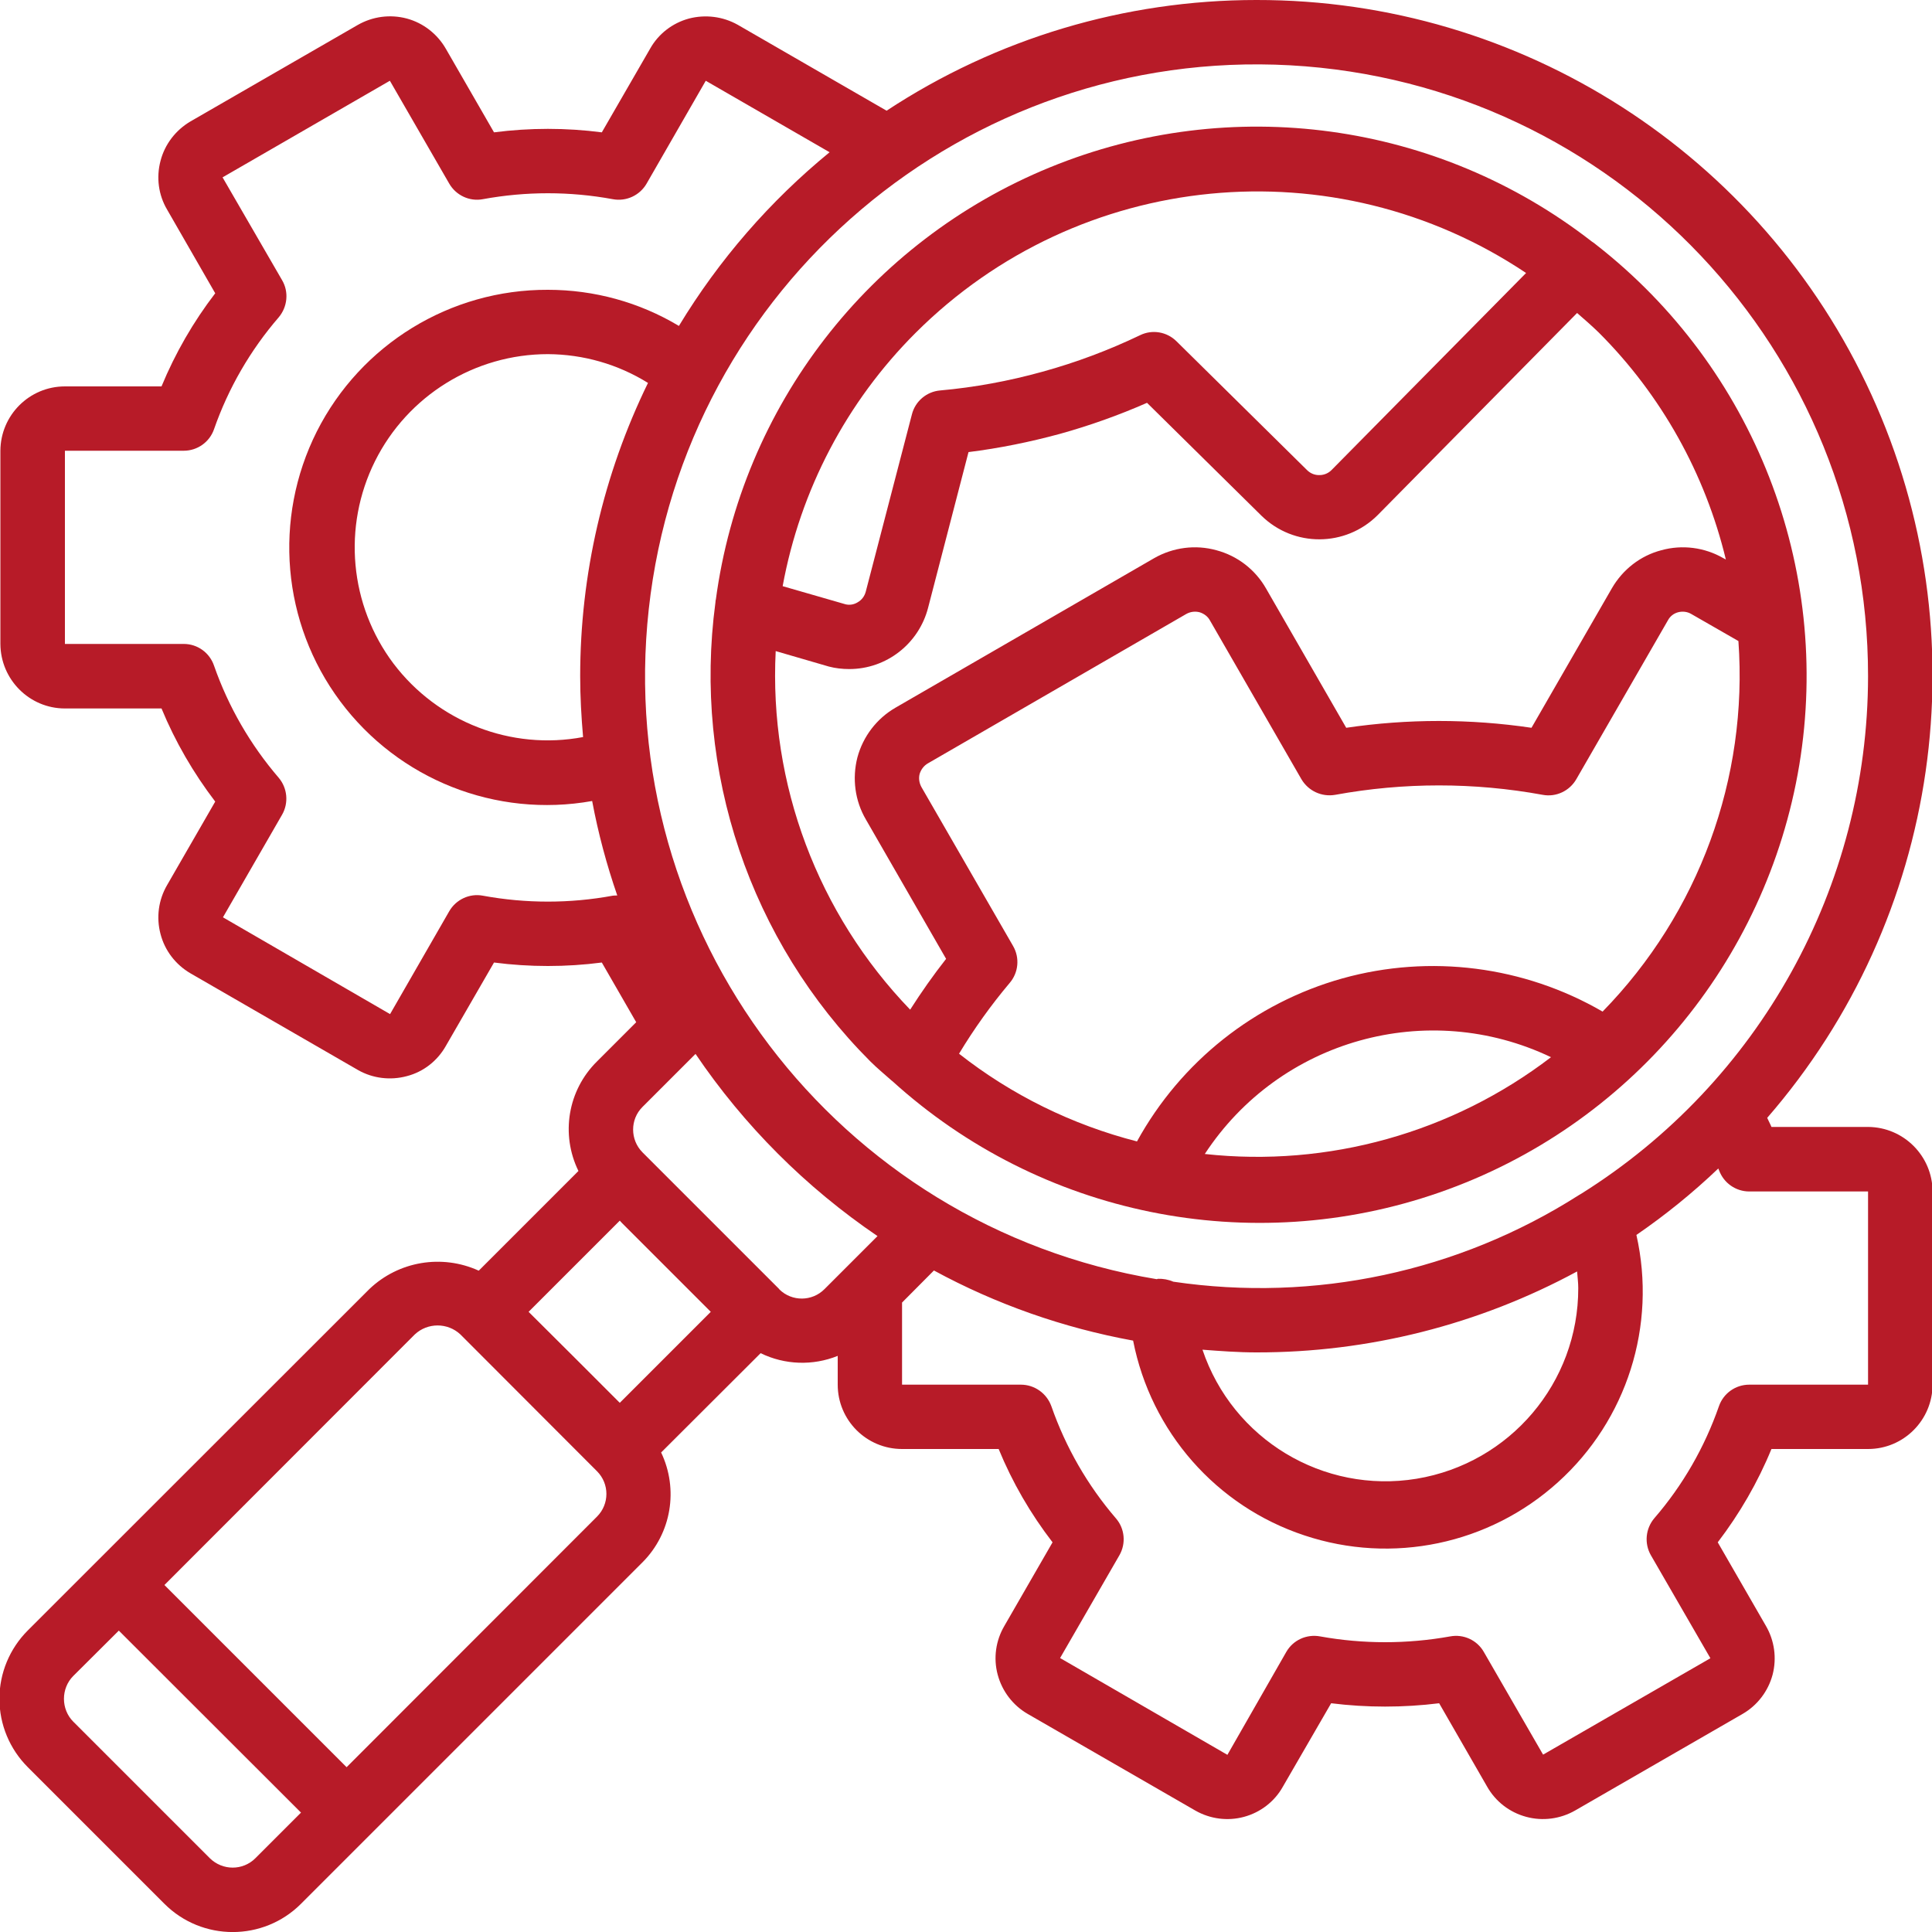
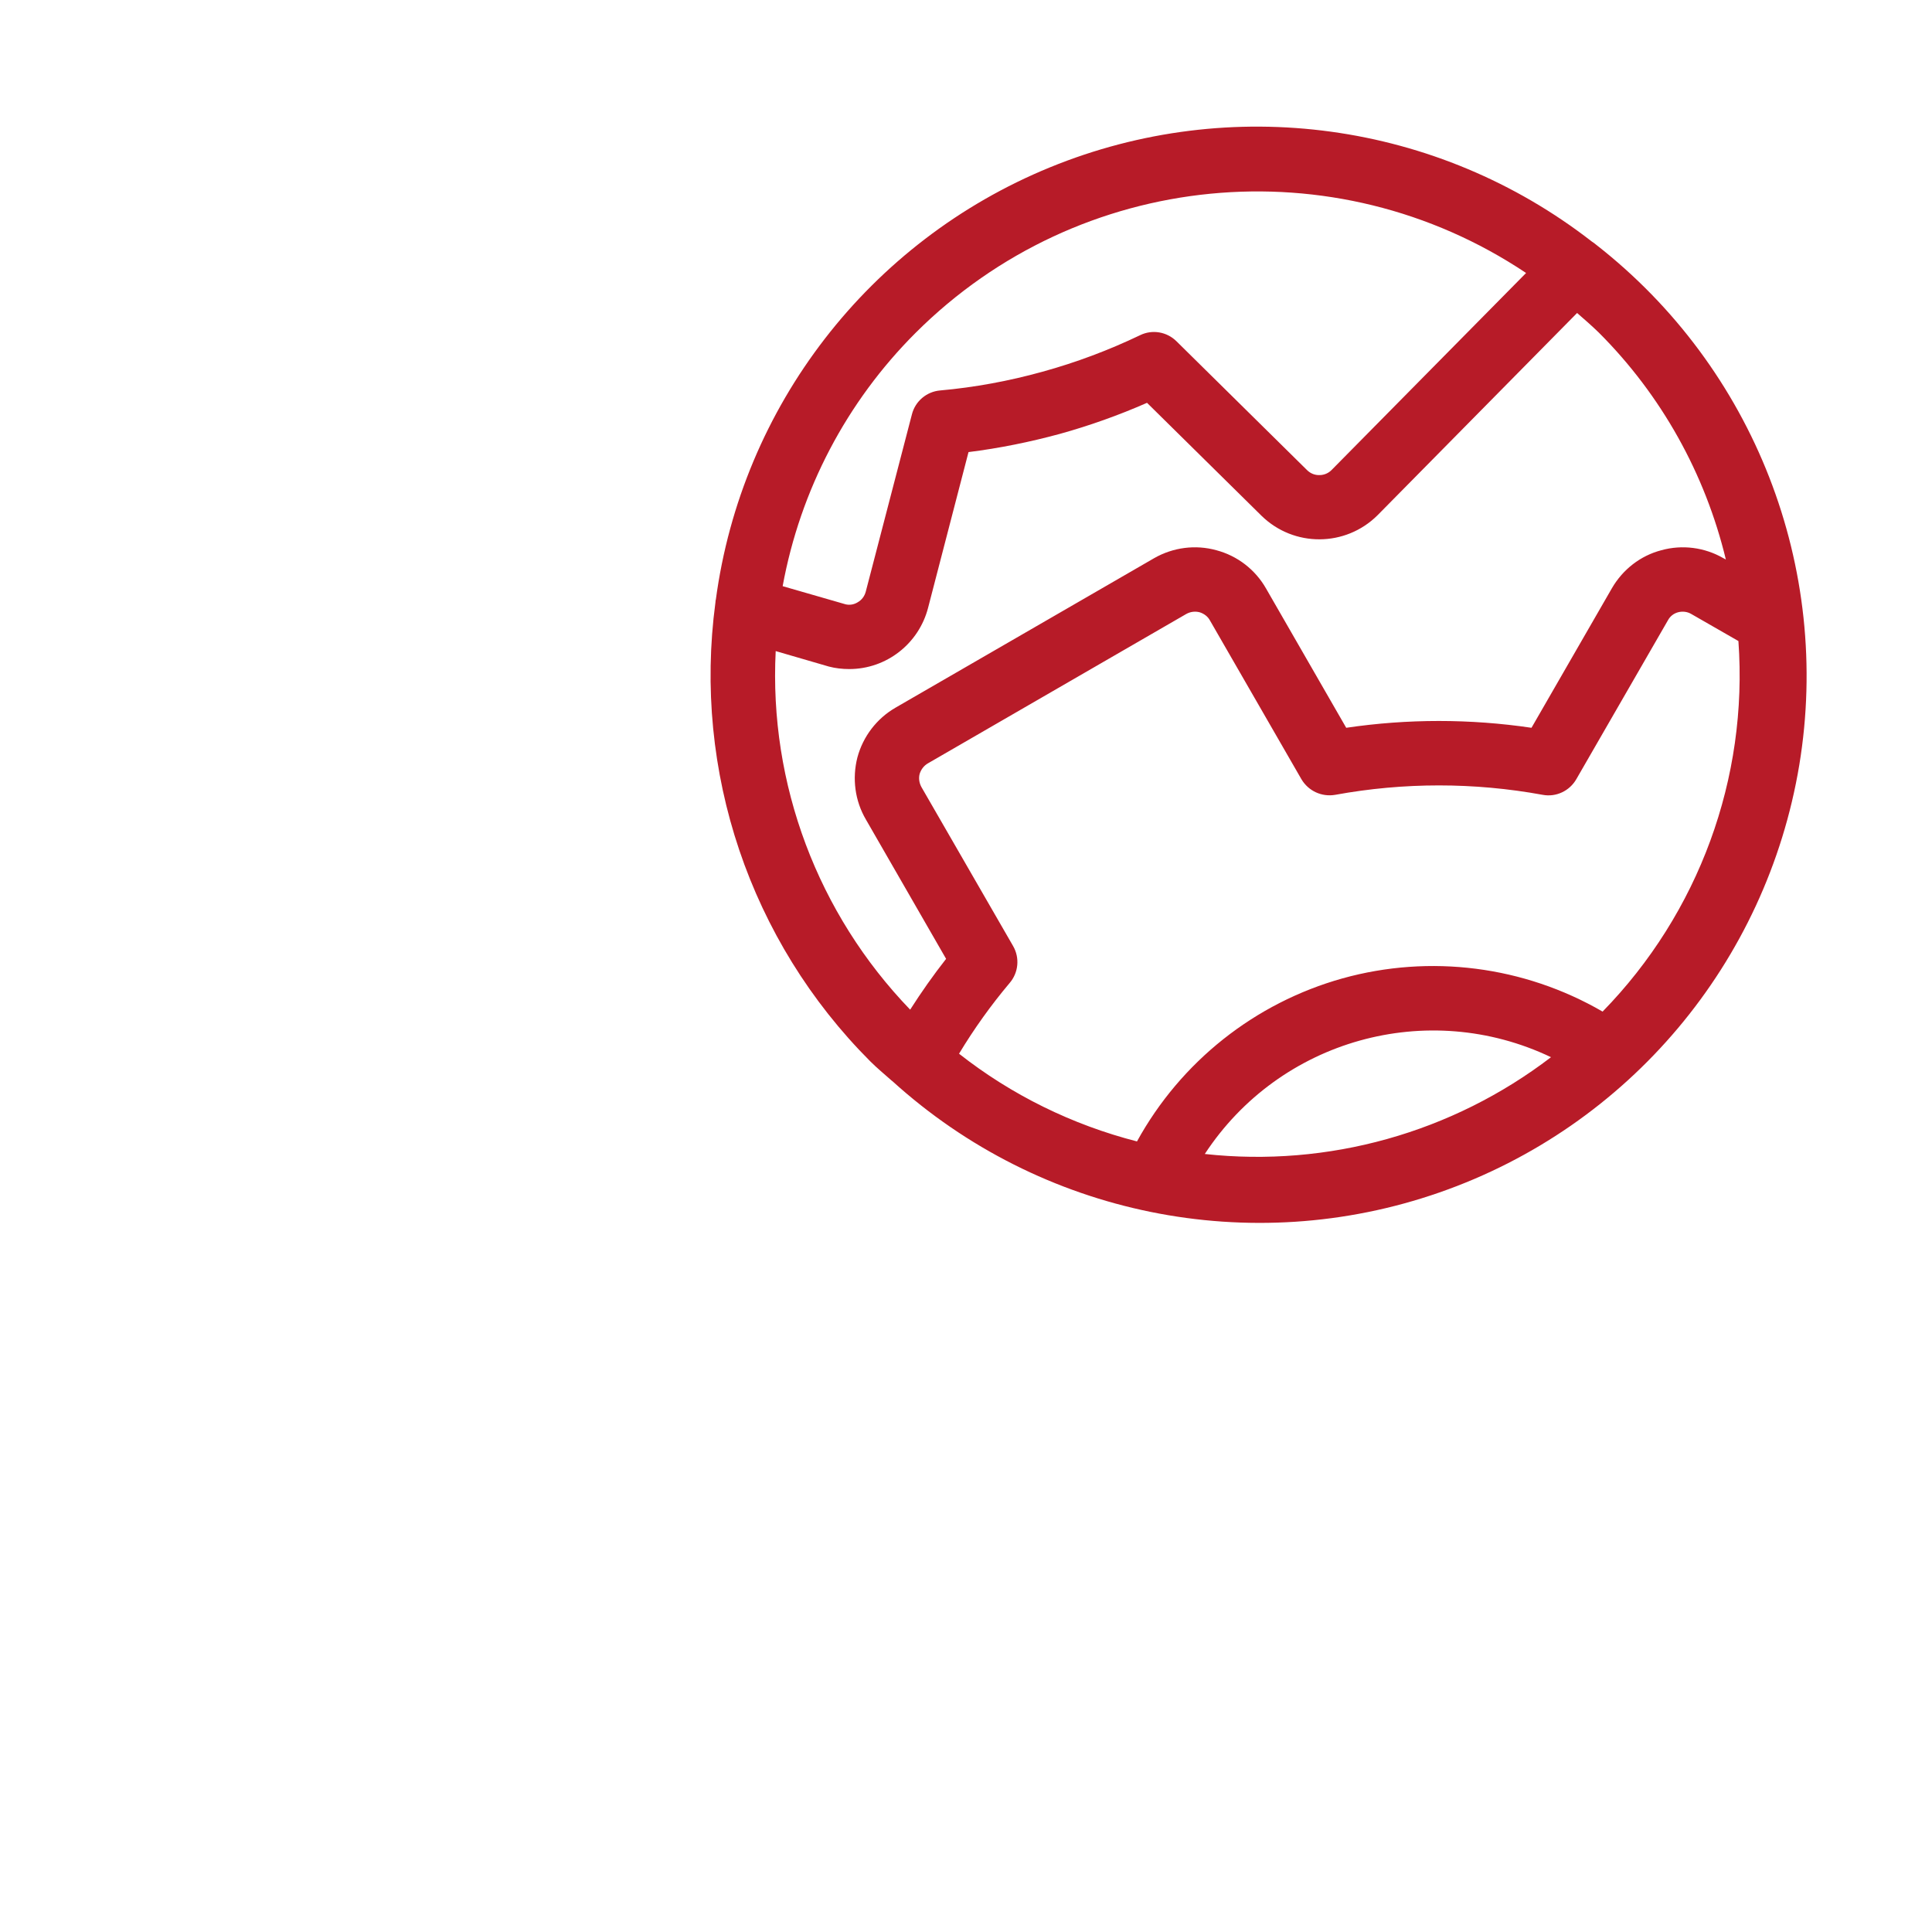
<svg xmlns="http://www.w3.org/2000/svg" width="100" height="100" viewBox="0 0 100 100" fill="none">
  <g clip-path="url(#clip0_1106_33)">
-     <path fill-rule="evenodd" clip-rule="evenodd" d="M65.03 3.74601e-05C58.22 3.74601e-05 51.57 1.99 45.89 5.73L38.18 1.28C37.41 0.85 36.51 0.74 35.66 0.96C34.81 1.19 34.08 1.75 33.65 2.52L31.15 6.85C29.3 6.61 27.42 6.61 25.57 6.85L23.08 2.53C22.64 1.76 21.91 1.19 21.06 0.96C20.2 0.73 19.29 0.85 18.52 1.29L9.85 6.29C9.09 6.74 8.53 7.47 8.31 8.32C8.08 9.18 8.2 10.09 8.65 10.85L11.14 15.18C10.01 16.65 9.07 18.28 8.36 20H3.36C1.52 20 0.03 21.49 0.02 23.33V33.33C0.03 35.17 1.52 36.67 3.36 36.67H8.36C9.07 38.39 10.01 40.01 11.14 41.49L8.65 45.81C8.2 46.58 8.08 47.49 8.31 48.35C8.53 49.2 9.09 49.93 9.86 50.38L18.54 55.39C19.3 55.82 20.21 55.93 21.06 55.7C21.91 55.48 22.63 54.92 23.07 54.15L25.57 49.82C27.42 50.06 29.3 50.06 31.15 49.82L32.93 52.91L30.9 54.94C29.39 56.43 29.01 58.71 29.94 60.61L24.78 65.77C22.87 64.9 20.63 65.28 19.12 66.72L1.44 84.39C0.5 85.33 -0.03 86.6 -0.03 87.93C-0.03 89.26 0.5 90.53 1.44 91.47L8.51 98.54C10.46 100.49 13.63 100.49 15.58 98.54L33.26 80.86C34.75 79.36 35.13 77.09 34.22 75.18L39.37 70.04C40.62 70.65 42.07 70.7 43.36 70.18V71.67C43.36 73.51 44.85 75 46.69 75H51.69C52.4 76.73 53.34 78.35 54.48 79.83L51.99 84.15C51.54 84.91 51.41 85.82 51.64 86.68C51.87 87.54 52.43 88.27 53.19 88.71L61.88 93.72C62.64 94.15 63.54 94.27 64.39 94.04C65.24 93.81 65.97 93.25 66.4 92.48L68.9 88.16C70.75 88.39 72.63 88.39 74.49 88.16L76.97 92.47C77.41 93.25 78.14 93.81 79 94.04C79.85 94.27 80.76 94.15 81.53 93.71L90.2 88.71C90.96 88.27 91.52 87.54 91.75 86.68C91.97 85.83 91.85 84.92 91.4 84.15L88.91 79.83C90.04 78.35 90.98 76.73 91.69 75H96.69C98.53 75 100.02 73.51 100.03 71.67V61.67C100.02 59.83 98.53 58.34 96.69 58.33H91.69C91.63 58.18 91.54 58.02 91.47 57.86C100.45 47.52 102.56 32.88 96.86 20.42C91.17 7.97 78.72 -0.02 65.03 3.74601e-05ZM96.69 35C96.68 45.89 91.07 56.01 81.84 61.79C81.8 61.82 81.76 61.83 81.72 61.86C75.49 65.83 68.04 67.42 60.73 66.34C60.48 66.23 60.2 66.18 59.93 66.19C59.91 66.2 59.89 66.21 59.87 66.21C43.29 63.46 31.74 48.23 33.58 31.53C35.42 14.82 50 2.46 66.78 3.38C83.57 4.31 96.7 18.19 96.69 35ZM81.69 66.67C81.7 71.56 78.16 75.74 73.32 76.54C68.49 77.33 63.8 74.5 62.24 69.86C63.16 69.93 64.09 70 65.03 70C70.82 70.01 76.53 68.57 81.63 65.81C81.65 66.09 81.69 66.38 81.69 66.67ZM30.03 35C30.03 36.07 30.09 37.11 30.18 38.15C26.46 38.85 22.66 37.37 20.37 34.35C18.09 31.32 17.72 27.26 19.41 23.87C21.1 20.48 24.57 18.33 28.36 18.33C30.19 18.34 31.98 18.85 33.54 19.82C31.23 24.55 30.03 29.74 30.03 35ZM24.99 46.36C24.3 46.23 23.6 46.56 23.25 47.17L20.19 52.49L11.54 47.48L14.6 42.17C14.95 41.56 14.88 40.79 14.42 40.25C12.96 38.55 11.82 36.58 11.08 34.46C10.85 33.78 10.22 33.33 9.51 33.33H3.36V23.33H9.51C10.22 23.33 10.85 22.88 11.08 22.21C11.82 20.09 12.96 18.12 14.43 16.42C14.88 15.88 14.96 15.11 14.6 14.5L11.52 9.18L20.18 4.18L23.25 9.5C23.6 10.11 24.3 10.44 24.99 10.31C27.22 9.9 29.5 9.9 31.72 10.31C32.42 10.44 33.12 10.11 33.47 9.5L36.53 4.18L42.94 7.88C39.85 10.41 37.21 13.45 35.14 16.87C33.09 15.64 30.75 15 28.36 15C23.31 14.98 18.68 17.82 16.4 22.33C14.13 26.84 14.59 32.25 17.61 36.3C20.63 40.35 25.67 42.35 30.65 41.46C30.96 43.12 31.4 44.76 31.95 46.35C31.88 46.35 31.8 46.35 31.72 46.36C29.5 46.77 27.22 46.77 24.99 46.36ZM36.79 67.9L32.08 72.61L29.72 70.25L27.36 67.9L32.08 63.18L32.18 63.29L36.79 67.9ZM13.22 96.18C12.57 96.83 11.52 96.83 10.86 96.18L3.79 89.11C3.48 88.8 3.31 88.37 3.31 87.93C3.31 87.49 3.48 87.06 3.79 86.75L6.15 84.4L15.58 93.82L13.22 96.18ZM30.9 78.5L17.94 91.47L8.51 82.04L21.47 69.07C22.13 68.45 23.17 68.45 23.83 69.07L30.9 76.15C31.55 76.8 31.55 77.85 30.9 78.5ZM40.34 66.74L40.33 66.72L34.54 60.93L33.25 59.64C32.61 58.99 32.61 57.94 33.25 57.3L36 54.55C38.51 58.26 41.71 61.46 45.42 63.98L42.68 66.72C42.04 67.37 40.99 67.38 40.34 66.74ZM96.69 61.67V71.67H90.54C89.83 71.67 89.2 72.12 88.97 72.79C88.23 74.91 87.1 76.88 85.63 78.58C85.17 79.12 85.1 79.89 85.45 80.5L88.53 85.83L79.87 90.82L76.8 85.5C76.45 84.89 75.75 84.57 75.06 84.7C72.83 85.1 70.55 85.1 68.33 84.7C67.63 84.57 66.93 84.89 66.58 85.5L63.53 90.83L54.87 85.82L57.94 80.5C58.29 79.89 58.22 79.12 57.76 78.59C56.29 76.88 55.16 74.91 54.42 72.79C54.18 72.12 53.55 71.67 52.84 71.67H46.69V67.42L48.34 65.76C51.56 67.51 55.04 68.73 58.65 69.39C59.57 74.1 62.95 77.96 67.51 79.47C72.06 80.99 77.08 79.94 80.64 76.72C84.21 73.5 85.76 68.61 84.7 63.92C86.2 62.89 87.62 61.74 88.94 60.48C88.95 60.51 88.97 60.55 88.98 60.58C89.22 61.23 89.84 61.67 90.54 61.67H96.69Z" fill="#B71B28" />
    <path fill-rule="evenodd" clip-rule="evenodd" d="M37.04 31.07C37.03 31.11 37.04 31.15 37.03 31.19C35.86 39.92 38.82 48.7 45.04 54.93C45.4 55.29 45.78 55.6 46.15 55.93C46.16 55.94 46.18 55.95 46.19 55.96C53.86 62.92 64.73 65.13 74.51 61.72C84.3 58.31 91.43 49.82 93.13 39.6C94.82 29.38 90.79 19.05 82.62 12.67C82.55 12.61 82.47 12.55 82.39 12.5C74.4 6.29 63.71 4.83 54.35 8.66C44.99 12.49 38.39 21.03 37.05 31.05L37.04 31.07ZM62.36 59.73C66.24 53.81 73.89 51.67 80.28 54.72C75.17 58.63 68.75 60.43 62.36 59.73ZM82.95 52.36C78.88 50 74.02 49.38 69.49 50.64C64.95 51.91 61.12 54.95 58.85 59.08C55.5 58.22 52.36 56.68 49.64 54.54C50.41 53.26 51.29 52.03 52.25 50.89C52.72 50.35 52.79 49.58 52.44 48.97L47.7 40.75C47.58 40.54 47.54 40.29 47.6 40.06C47.67 39.83 47.82 39.63 48.03 39.51L61.4 31.78C61.61 31.66 61.86 31.63 62.09 31.69C62.32 31.76 62.52 31.91 62.63 32.12L67.36 40.33C67.72 40.94 68.41 41.26 69.11 41.14C72.66 40.49 76.3 40.49 79.85 41.14C80.54 41.27 81.24 40.94 81.59 40.33L86.33 32.11C86.44 31.9 86.63 31.75 86.86 31.69C87.09 31.63 87.34 31.66 87.54 31.78L89.98 33.18C90.49 40.28 87.93 47.26 82.95 52.36ZM89.33 28.96L89.2 28.89C88.23 28.33 87.07 28.18 85.99 28.48C84.91 28.76 83.99 29.48 83.43 30.45L79.27 37.67C76.09 37.2 72.86 37.2 69.68 37.67L65.53 30.46C64.97 29.48 64.05 28.77 62.96 28.48C61.88 28.18 60.72 28.33 59.74 28.89L46.35 36.63C45.38 37.19 44.67 38.12 44.38 39.2C44.1 40.29 44.25 41.45 44.82 42.42L48.97 49.63C48.31 50.47 47.69 51.35 47.11 52.26C42.33 47.3 39.8 40.59 40.15 33.7L42.9 34.5C43.24 34.59 43.6 34.63 43.96 34.63C45.88 34.63 47.56 33.32 48.04 31.45L50.13 23.4C51.73 23.2 53.3 22.88 54.85 22.46C56.4 22.03 57.91 21.49 59.37 20.85L65.3 26.7C66.97 28.33 69.64 28.32 71.3 26.67L81.63 16.2C82.01 16.53 82.39 16.86 82.76 17.22C85.99 20.45 88.26 24.52 89.33 28.96ZM47.4 17.22C55.85 8.79 69.07 7.5 78.99 14.13L68.94 24.31C68.77 24.49 68.54 24.59 68.3 24.59C68.05 24.6 67.82 24.5 67.65 24.33L60.9 17.67C60.4 17.17 59.64 17.04 59.01 17.35C57.38 18.13 55.7 18.76 53.96 19.24C52.23 19.72 50.45 20.05 48.66 20.21C47.96 20.27 47.37 20.77 47.2 21.45L44.81 30.63C44.75 30.85 44.61 31.05 44.4 31.17C44.21 31.29 43.99 31.33 43.77 31.28L40.51 30.34C41.42 25.37 43.82 20.79 47.4 17.22Z" fill="#B71B28" />
  </g>
  <defs>
    <clipPath id="clip0_1106_33">
      <rect width="100" height="100" fill="white" />
    </clipPath>
  </defs>
</svg>